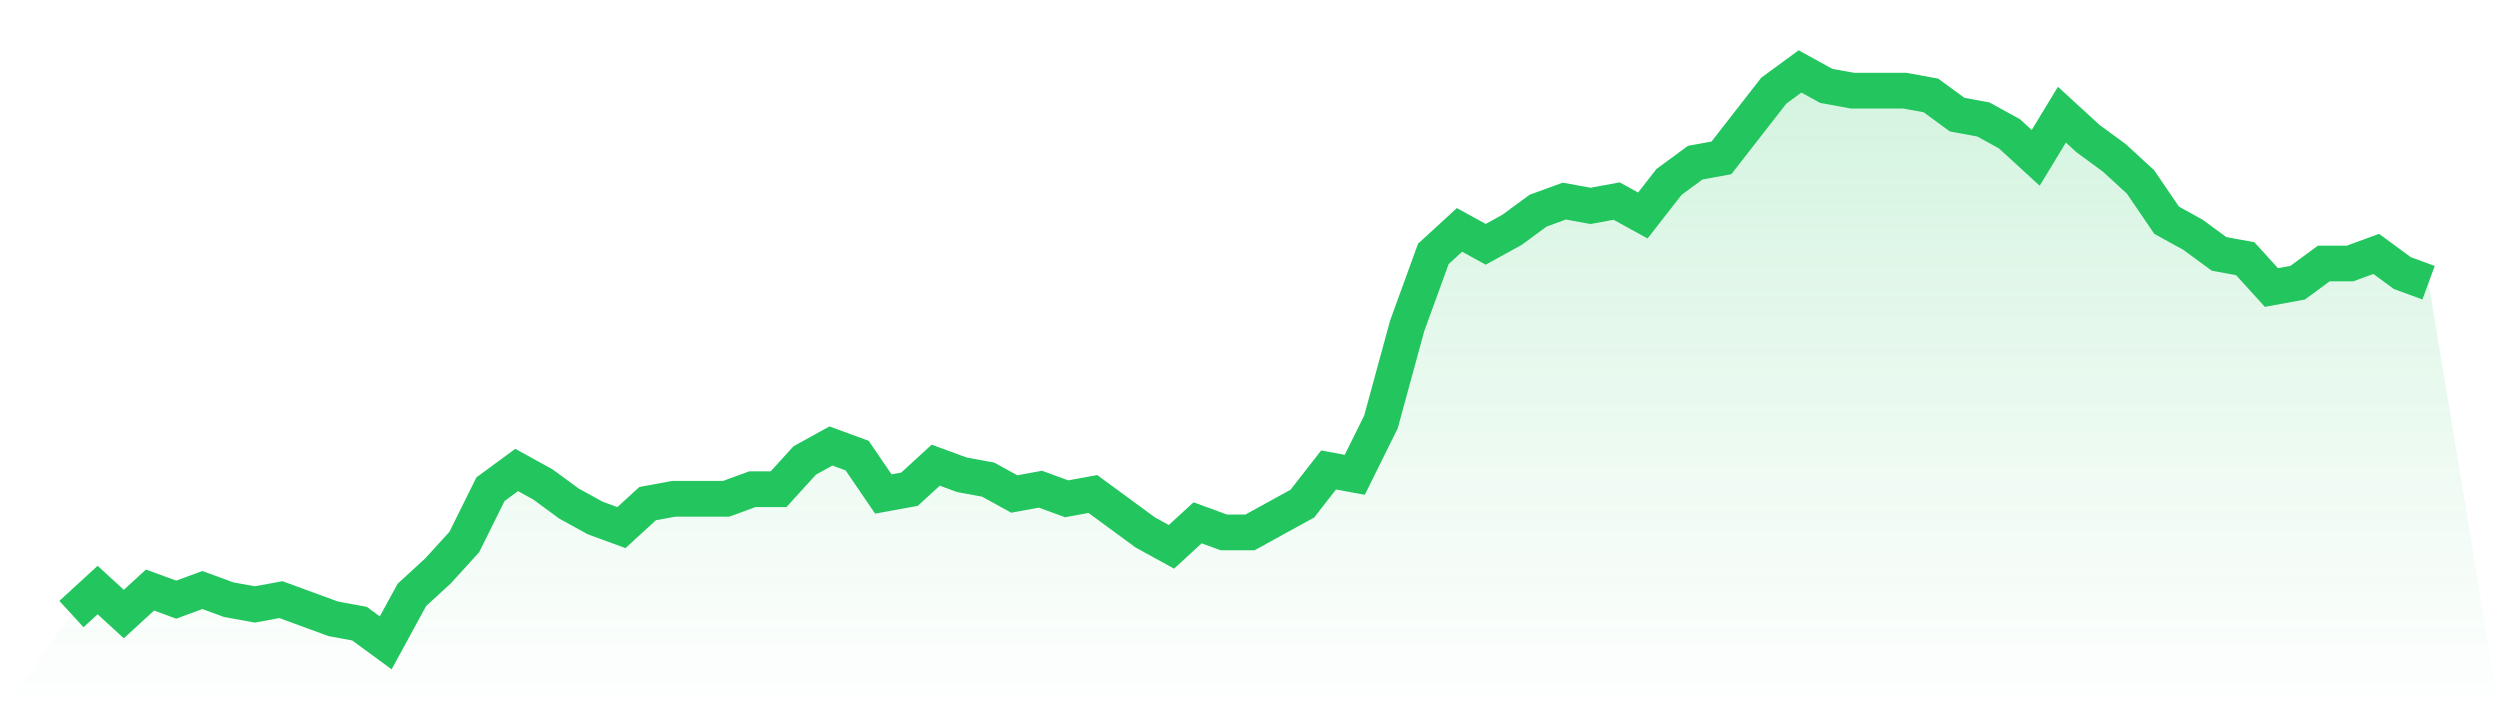
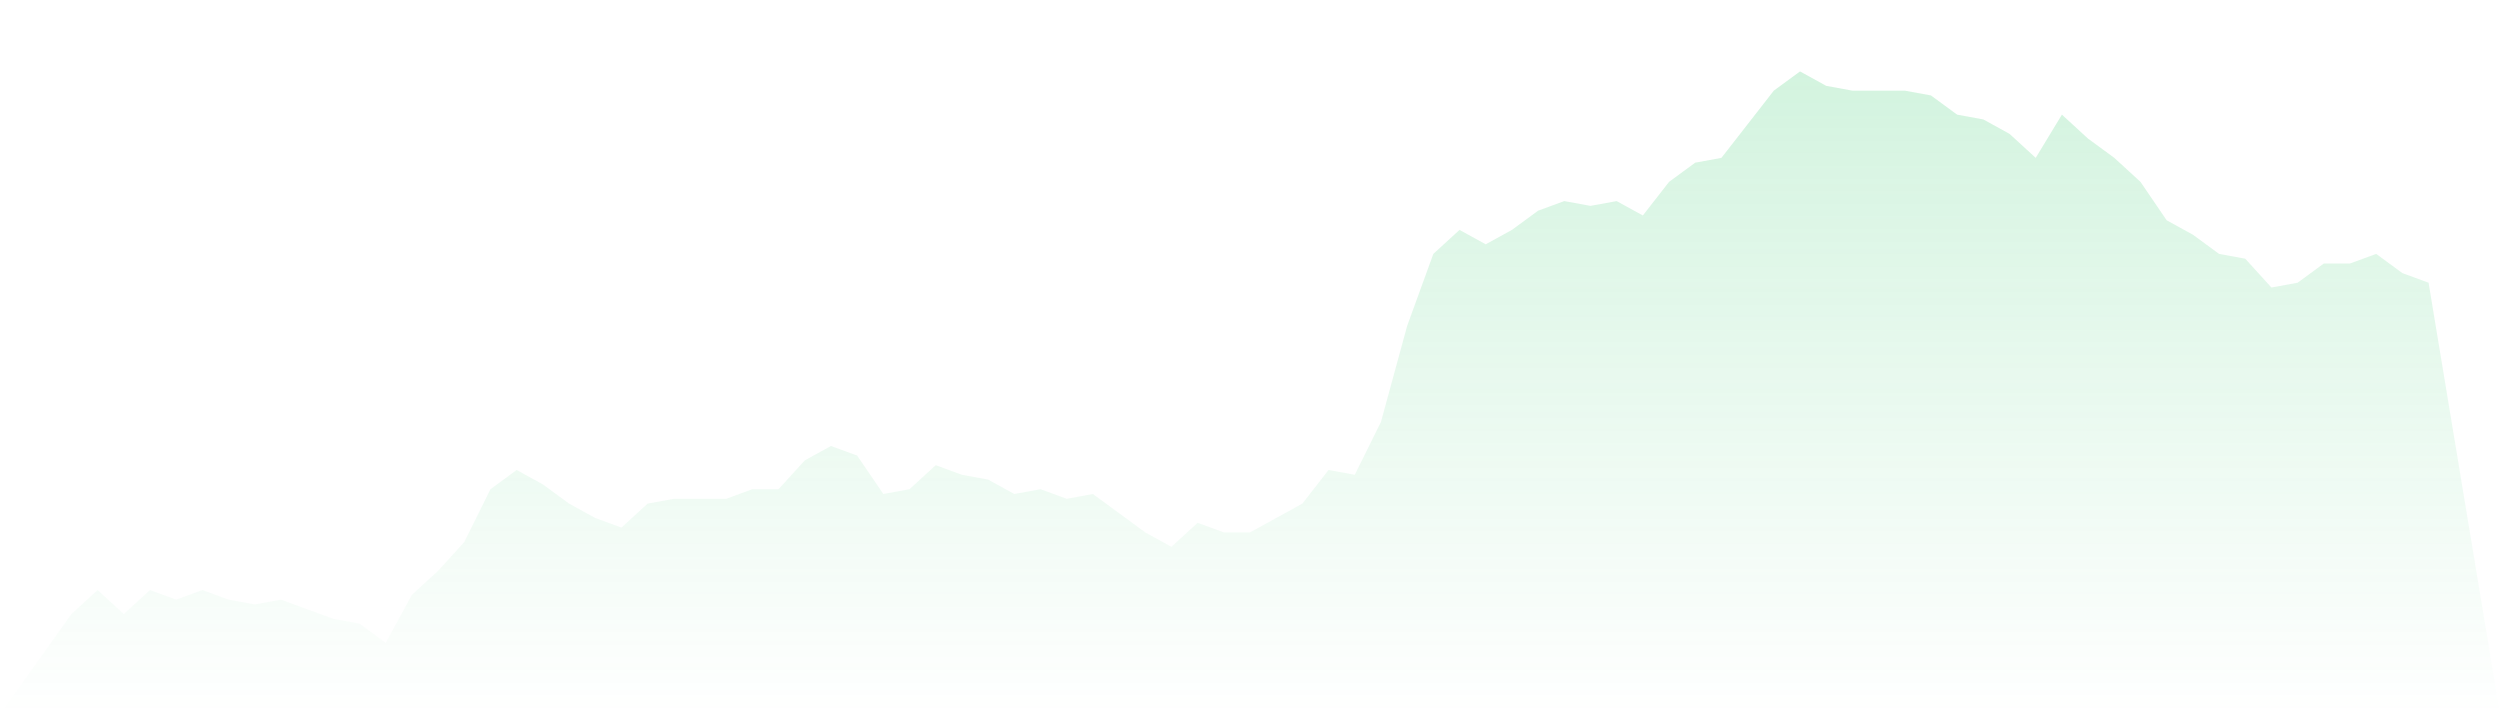
<svg xmlns="http://www.w3.org/2000/svg" viewBox="0 0 140 40">
  <defs>
    <linearGradient id="gradient" x1="0" x2="0" y1="0" y2="1">
      <stop offset="0%" stop-color="#22c55e" stop-opacity="0.2" />
      <stop offset="100%" stop-color="#22c55e" stop-opacity="0" />
    </linearGradient>
  </defs>
  <path d="M4,34.387 L4,34.387 L5.467,33.042 L6.933,34.387 L8.4,33.042 L9.867,33.58 L11.333,33.042 L12.8,33.58 L14.267,33.849 L15.733,33.58 L17.2,34.118 L18.667,34.655 L20.133,34.924 L21.6,36 L23.067,33.311 L24.533,31.966 L26,30.353 L27.467,27.395 L28.933,26.319 L30.4,27.126 L31.867,28.202 L33.333,29.008 L34.8,29.546 L36.267,28.202 L37.733,27.933 L39.2,27.933 L40.667,27.933 L42.133,27.395 L43.6,27.395 L45.067,25.782 L46.533,24.975 L48,25.513 L49.467,27.664 L50.933,27.395 L52.4,26.05 L53.867,26.588 L55.333,26.857 L56.8,27.664 L58.267,27.395 L59.733,27.933 L61.2,27.664 L62.667,28.739 L64.133,29.815 L65.6,30.622 L67.067,29.277 L68.533,29.815 L70,29.815 L71.467,29.008 L72.933,28.202 L74.4,26.319 L75.867,26.588 L77.333,23.63 L78.8,18.252 L80.267,14.218 L81.733,12.874 L83.2,13.681 L84.667,12.874 L86.133,11.798 L87.6,11.261 L89.067,11.529 L90.533,11.261 L92,12.067 L93.467,10.185 L94.933,9.109 L96.4,8.84 L97.867,6.958 L99.333,5.076 L100.8,4 L102.267,4.807 L103.733,5.076 L105.2,5.076 L106.667,5.076 L108.133,5.345 L109.6,6.42 L111.067,6.689 L112.533,7.496 L114,8.84 L115.467,6.42 L116.933,7.765 L118.4,8.84 L119.867,10.185 L121.333,12.336 L122.8,13.143 L124.267,14.218 L125.733,14.487 L127.2,16.101 L128.667,15.832 L130.133,14.756 L131.6,14.756 L133.067,14.218 L134.533,15.294 L136,15.832 L140,40 L0,40 z" fill="url(#gradient)" />
-   <path d="M4,34.387 L4,34.387 L5.467,33.042 L6.933,34.387 L8.4,33.042 L9.867,33.58 L11.333,33.042 L12.8,33.58 L14.267,33.849 L15.733,33.58 L17.2,34.118 L18.667,34.655 L20.133,34.924 L21.6,36 L23.067,33.311 L24.533,31.966 L26,30.353 L27.467,27.395 L28.933,26.319 L30.4,27.126 L31.867,28.202 L33.333,29.008 L34.8,29.546 L36.267,28.202 L37.733,27.933 L39.2,27.933 L40.667,27.933 L42.133,27.395 L43.6,27.395 L45.067,25.782 L46.533,24.975 L48,25.513 L49.467,27.664 L50.933,27.395 L52.4,26.05 L53.867,26.588 L55.333,26.857 L56.8,27.664 L58.267,27.395 L59.733,27.933 L61.2,27.664 L62.667,28.739 L64.133,29.815 L65.6,30.622 L67.067,29.277 L68.533,29.815 L70,29.815 L71.467,29.008 L72.933,28.202 L74.4,26.319 L75.867,26.588 L77.333,23.63 L78.8,18.252 L80.267,14.218 L81.733,12.874 L83.2,13.681 L84.667,12.874 L86.133,11.798 L87.6,11.261 L89.067,11.529 L90.533,11.261 L92,12.067 L93.467,10.185 L94.933,9.109 L96.4,8.84 L97.867,6.958 L99.333,5.076 L100.8,4 L102.267,4.807 L103.733,5.076 L105.2,5.076 L106.667,5.076 L108.133,5.345 L109.6,6.42 L111.067,6.689 L112.533,7.496 L114,8.84 L115.467,6.42 L116.933,7.765 L118.4,8.84 L119.867,10.185 L121.333,12.336 L122.8,13.143 L124.267,14.218 L125.733,14.487 L127.2,16.101 L128.667,15.832 L130.133,14.756 L131.6,14.756 L133.067,14.218 L134.533,15.294 L136,15.832" fill="none" stroke="#22c55e" stroke-width="2" />
</svg>